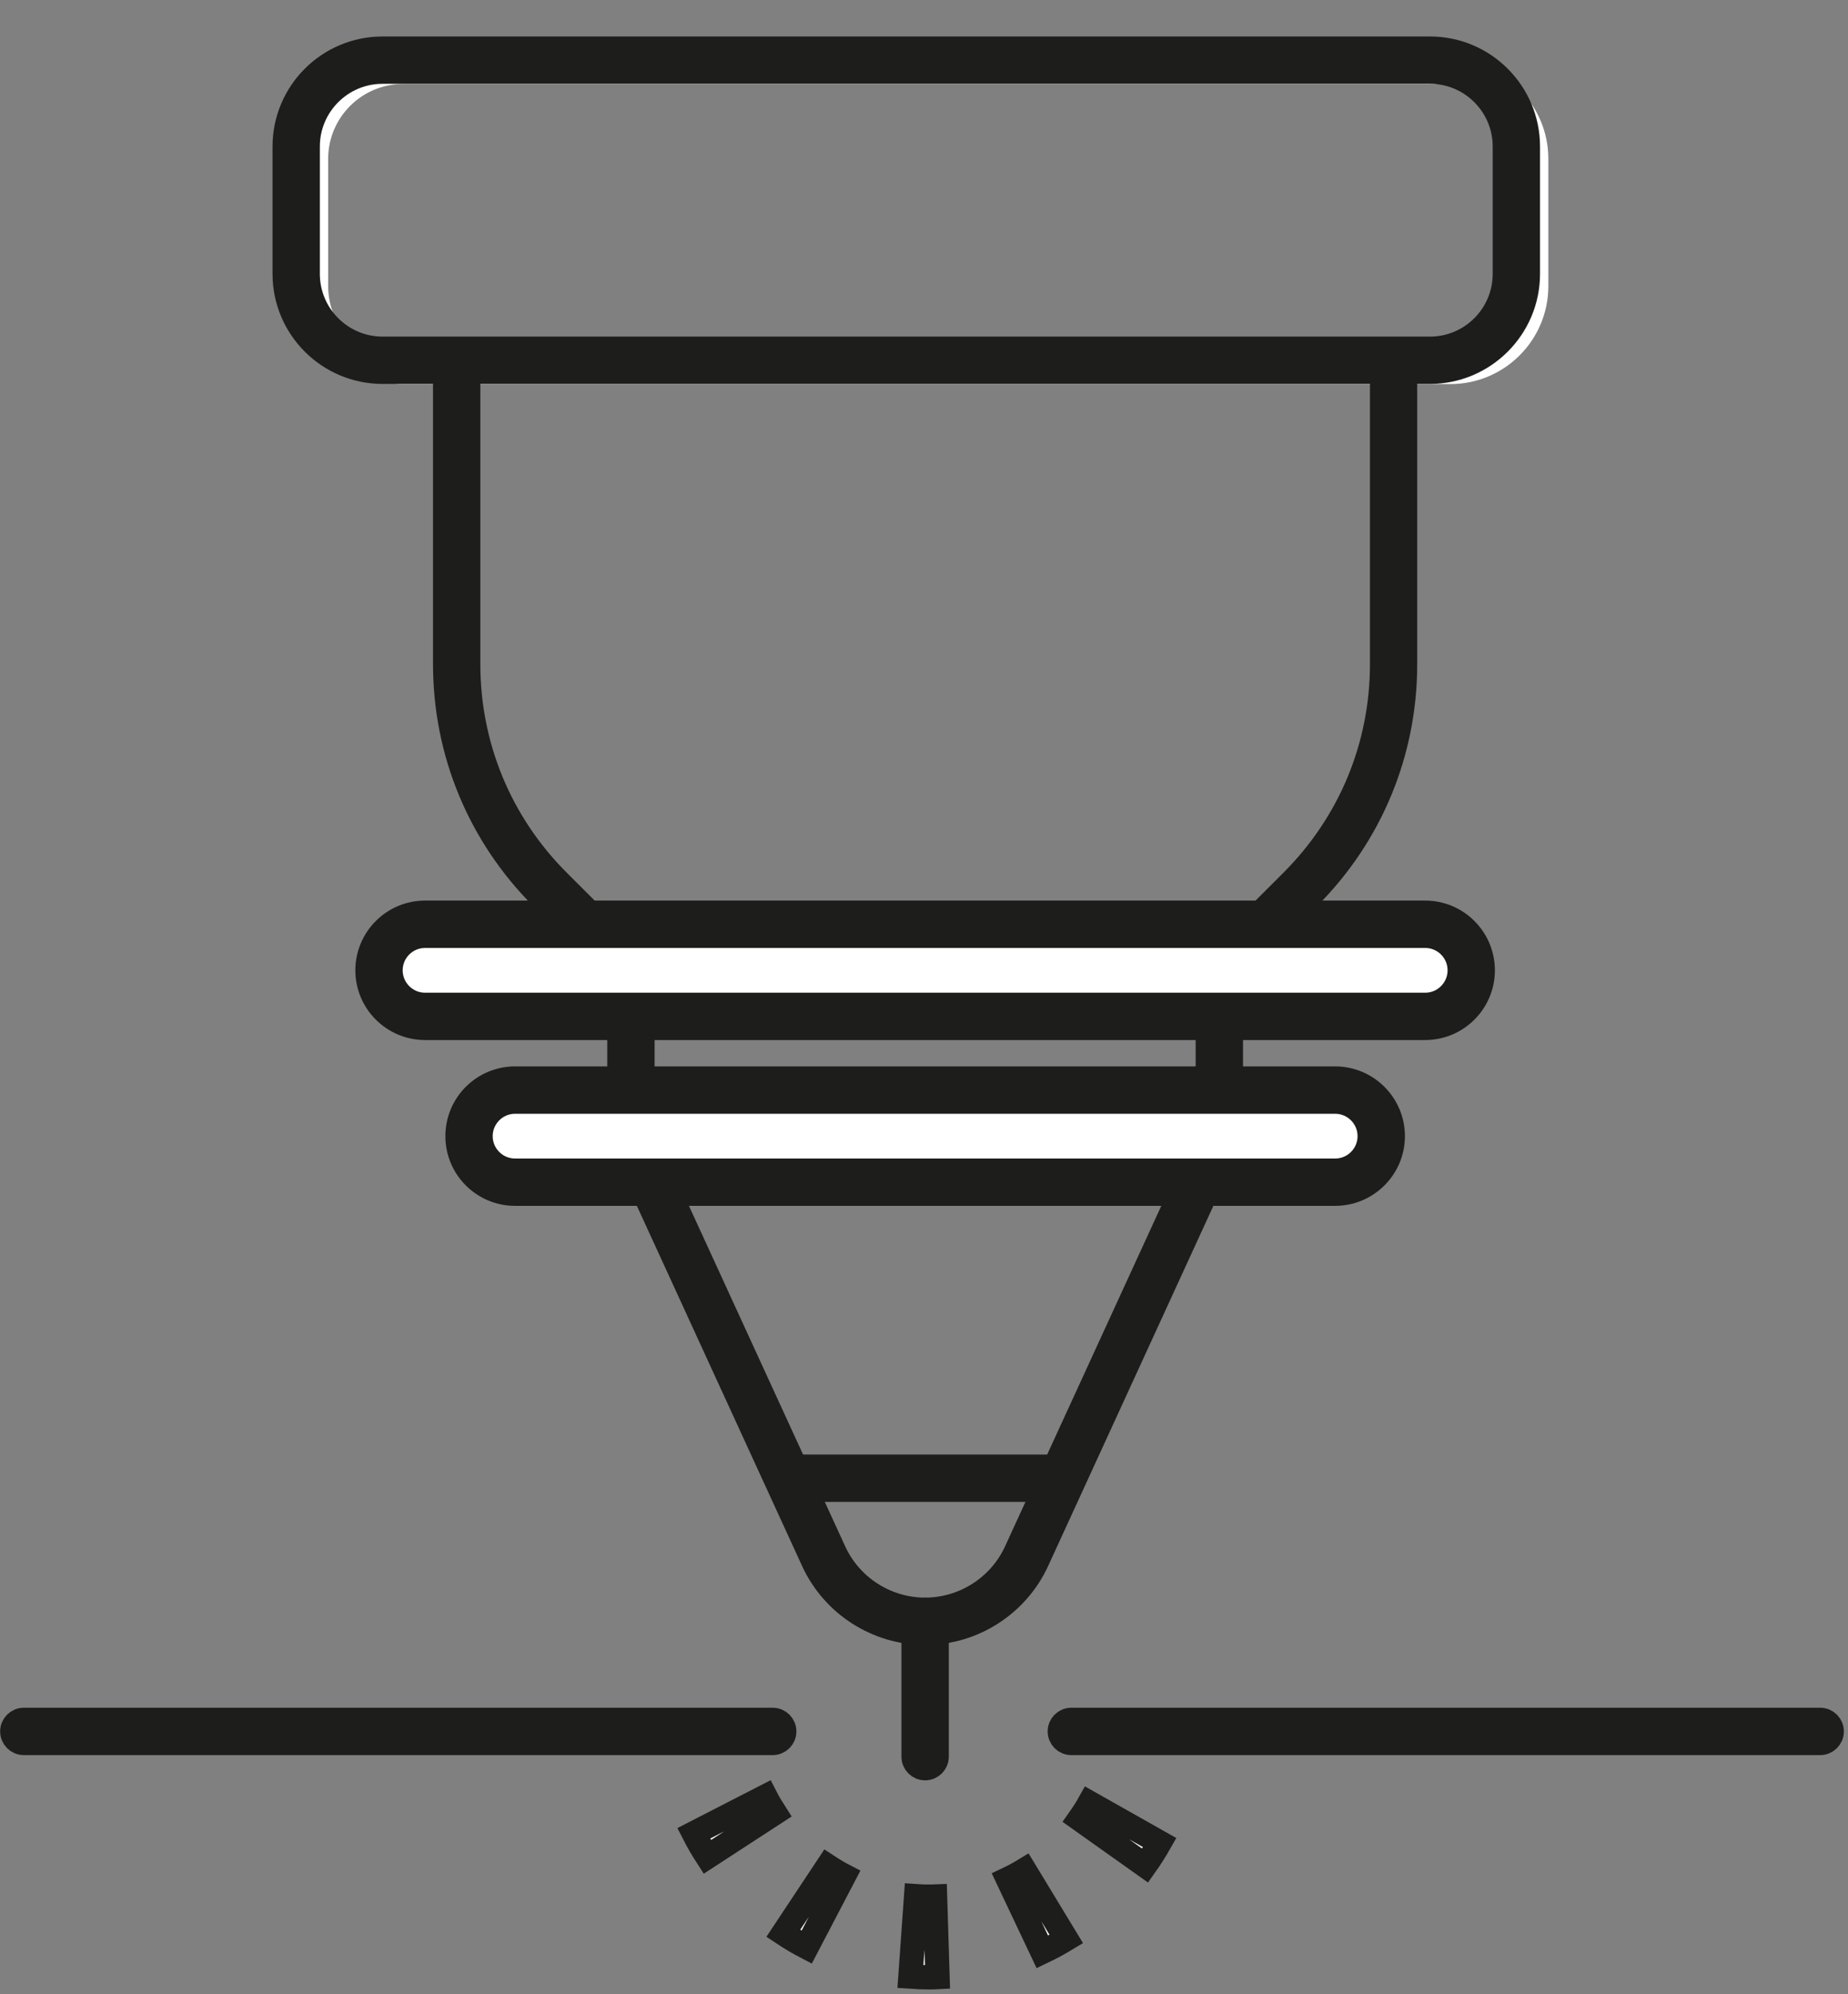
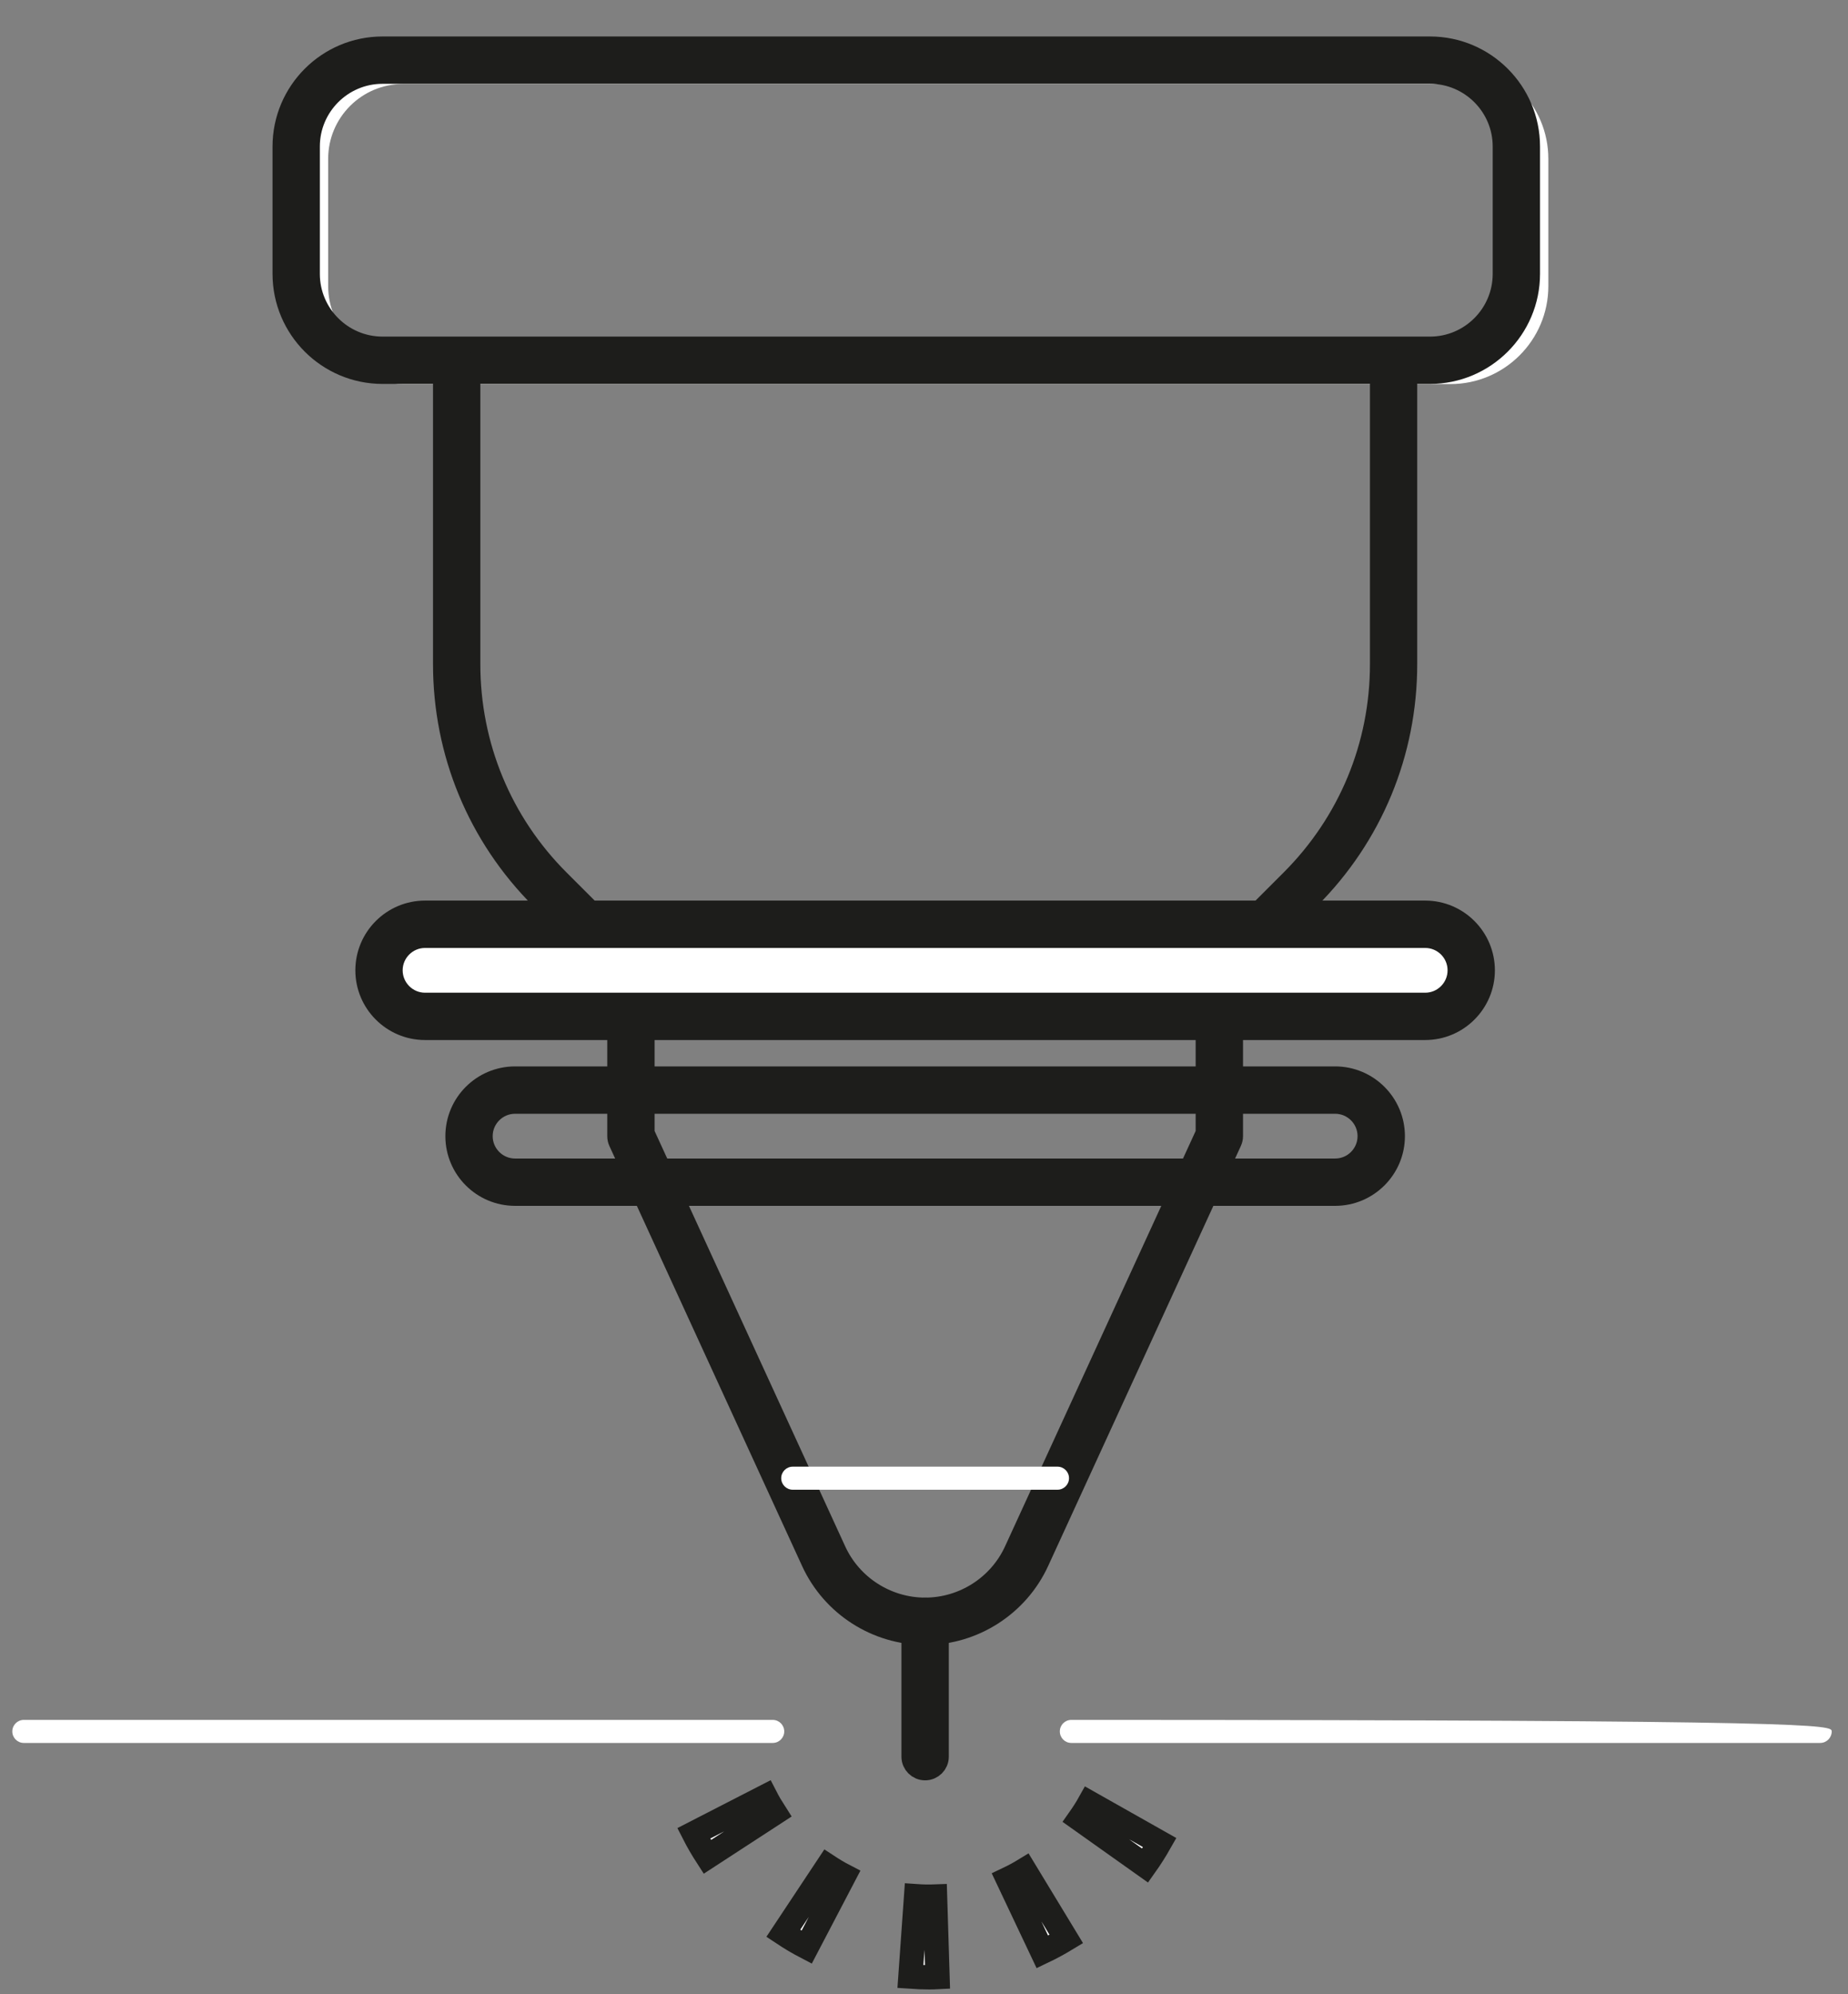
<svg xmlns="http://www.w3.org/2000/svg" width="38" height="41" viewBox="0 0 38 41">
  <rect x="0" y="0" width="38" height="41" fill="#808080" stroke="none" />
  <g fill="none" fill-rule="evenodd" transform="translate(0 1)">
    <path fill="#FFF" d="M8.286,0.727 C7.438,0.727 6.748,1.417 6.748,2.265 L6.748,4.884 C6.748,5.733 7.438,6.423 8.286,6.423 L29.826,6.423 C30.674,6.423 31.364,5.733 31.364,4.884 L31.364,2.265 C31.364,1.417 30.674,0.727 29.826,0.727 L8.286,0.727 Z M29.826,6.896 L8.286,6.896 C7.177,6.896 6.274,5.993 6.274,4.884 L6.274,2.265 C6.274,1.156 7.177,0.253 8.286,0.253 L29.826,0.253 C30.935,0.253 31.838,1.156 31.838,2.265 L31.838,4.884 C31.838,5.993 30.935,6.896 29.826,6.896 L29.826,6.896 Z" />
    <path fill="#FFF" stroke="#1D1D1B" stroke-width=".5" d="M7.866,0.473 C7.017,0.473 6.327,1.164 6.327,2.012 L6.327,4.631 C6.327,5.479 7.017,6.17 7.866,6.17 L29.405,6.17 C30.254,6.17 30.944,5.479 30.944,4.631 L30.944,2.012 C30.944,1.164 30.254,0.473 29.405,0.473 L7.866,0.473 Z M29.405,6.643 L7.866,6.643 C6.756,6.643 5.854,5.74 5.854,4.631 L5.854,2.012 C5.854,0.903 6.756,0 7.866,0 L29.405,0 C30.514,0 31.417,0.903 31.417,2.012 L31.417,4.631 C31.417,5.74 30.514,6.643 29.405,6.643 Z" />
-     <path fill="#FFF" d="M19.023,32.569 C18.036,32.569 17.133,31.989 16.721,31.092 L12.758,22.456 C12.744,22.425 12.737,22.392 12.737,22.358 L12.737,19.047 L11.142,17.452 C9.86,16.17 9.154,14.465 9.154,12.652 L9.154,6.659 C9.154,6.529 9.26,6.423 9.391,6.423 C9.521,6.423 9.627,6.529 9.627,6.659 L9.627,12.652 C9.627,14.339 10.283,15.925 11.476,17.117 L13.141,18.781 C13.185,18.826 13.21,18.886 13.21,18.949 L13.21,22.306 L17.152,30.895 C17.486,31.624 18.221,32.095 19.023,32.095 C19.825,32.095 20.56,31.624 20.894,30.895 L24.836,22.306 L24.836,18.949 C24.836,18.886 24.861,18.826 24.905,18.781 L26.569,17.117 C27.763,15.924 28.42,14.339 28.42,12.652 L28.42,6.659 C28.42,6.529 28.525,6.423 28.655,6.423 C28.787,6.423 28.892,6.529 28.892,6.659 L28.892,12.652 C28.892,14.465 28.187,16.17 26.904,17.452 L25.31,19.047 L25.31,22.358 C25.31,22.392 25.302,22.425 25.288,22.456 L21.325,31.092 C20.913,31.989 20.009,32.569 19.023,32.569" />
    <path stroke="#1D1D1B" stroke-width=".5" d="M19.023,32.569 C18.036,32.569 17.133,31.989 16.721,31.092 L12.758,22.456 C12.744,22.425 12.737,22.392 12.737,22.358 L12.737,19.047 L11.142,17.452 C9.86,16.17 9.154,14.465 9.154,12.652 L9.154,6.659 C9.154,6.529 9.26,6.423 9.391,6.423 C9.521,6.423 9.627,6.529 9.627,6.659 L9.627,12.652 C9.627,14.339 10.283,15.925 11.476,17.117 L13.141,18.781 C13.185,18.826 13.21,18.886 13.21,18.949 L13.21,22.306 L17.152,30.895 C17.486,31.624 18.221,32.095 19.023,32.095 C19.825,32.095 20.56,31.624 20.894,30.895 L24.836,22.306 L24.836,18.949 C24.836,18.886 24.861,18.826 24.905,18.781 L26.569,17.117 C27.763,15.924 28.42,14.339 28.42,12.652 L28.42,6.659 C28.42,6.529 28.525,6.423 28.655,6.423 C28.787,6.423 28.892,6.529 28.892,6.659 L28.892,12.652 C28.892,14.465 28.187,16.17 26.904,17.452 L25.31,19.047 L25.31,22.358 C25.31,22.392 25.302,22.425 25.288,22.456 L21.325,31.092 C20.913,31.989 20.009,32.569 19.023,32.569 Z" />
    <path fill="#FFF" d="M19.023,35.352 C18.892,35.352 18.786,35.246 18.786,35.116 L18.786,32.332 C18.786,32.201 18.892,32.095 19.023,32.095 C19.154,32.095 19.26,32.201 19.26,32.332 L19.26,35.116 C19.26,35.246 19.154,35.352 19.023,35.352" />
    <path stroke="#1D1D1B" stroke-width=".5" d="M19.023,35.352 C18.892,35.352 18.786,35.246 18.786,35.116 L18.786,32.332 C18.786,32.201 18.892,32.095 19.023,32.095 C19.154,32.095 19.26,32.201 19.26,32.332 L19.26,35.116 C19.26,35.246 19.154,35.352 19.023,35.352 Z" />
    <path fill="#FFF" stroke="#1D1D1B" stroke-width=".5" d="M29.306,19.895 L8.74,19.895 C8.218,19.895 7.794,19.472 7.794,18.949 C7.794,18.426 8.218,18.002 8.74,18.002 L29.306,18.002 C29.828,18.002 30.253,18.426 30.253,18.949 C30.253,19.472 29.828,19.895 29.306,19.895 Z" />
    <path fill="#FFF" d="M8.74,18.239 C8.349,18.239 8.03,18.557 8.03,18.949 C8.03,19.34 8.349,19.659 8.74,19.659 L29.306,19.659 C29.698,19.659 30.016,19.34 30.016,18.949 C30.016,18.557 29.698,18.239 29.306,18.239 L8.74,18.239 Z M29.306,20.132 L8.74,20.132 C8.088,20.132 7.557,19.601 7.557,18.949 C7.557,18.296 8.088,17.765 8.74,17.765 L29.306,17.765 C29.958,17.765 30.489,18.296 30.489,18.949 C30.489,19.601 29.958,20.132 29.306,20.132 L29.306,20.132 Z" />
    <path stroke="#1D1D1B" stroke-width=".5" d="M8.74,18.239 C8.349,18.239 8.03,18.557 8.03,18.949 C8.03,19.34 8.349,19.659 8.74,19.659 L29.306,19.659 C29.698,19.659 30.016,19.34 30.016,18.949 C30.016,18.557 29.698,18.239 29.306,18.239 L8.74,18.239 Z M29.306,20.132 L8.74,20.132 C8.088,20.132 7.557,19.601 7.557,18.949 C7.557,18.296 8.088,17.765 8.74,17.765 L29.306,17.765 C29.958,17.765 30.489,18.296 30.489,18.949 C30.489,19.601 29.958,20.132 29.306,20.132 Z" />
-     <path fill="#FFF" stroke="#1D1D1B" stroke-width=".5" d="M27.455,23.305 L10.591,23.305 C10.068,23.305 9.644,22.881 9.644,22.358 C9.644,21.835 10.068,21.411 10.591,21.411 L27.455,21.411 C27.978,21.411 28.402,21.835 28.402,22.358 C28.402,22.881 27.978,23.305 27.455,23.305 Z" />
    <path fill="#FFF" d="M10.591,21.648 C10.2,21.648 9.881,21.966 9.881,22.358 C9.881,22.75 10.2,23.068 10.591,23.068 L27.455,23.068 C27.846,23.068 28.165,22.75 28.165,22.358 C28.165,21.966 27.846,21.648 27.455,21.648 L10.591,21.648 Z M27.455,23.541 L10.591,23.541 C9.938,23.541 9.408,23.01 9.408,22.358 C9.408,21.705 9.938,21.174 10.591,21.174 L27.455,21.174 C28.107,21.174 28.639,21.705 28.639,22.358 C28.639,23.01 28.107,23.541 27.455,23.541 L27.455,23.541 Z" />
    <path fill="#FFF" stroke="#1D1D1B" stroke-width=".5" d="M10.591,21.648 C10.2,21.648 9.881,21.966 9.881,22.358 C9.881,22.75 10.2,23.068 10.591,23.068 L27.455,23.068 C27.846,23.068 28.165,22.75 28.165,22.358 C28.165,21.966 27.846,21.648 27.455,21.648 L10.591,21.648 Z M27.455,23.541 L10.591,23.541 C9.938,23.541 9.408,23.01 9.408,22.358 C9.408,21.705 9.938,21.174 10.591,21.174 L27.455,21.174 C28.107,21.174 28.639,21.705 28.639,22.358 C28.639,23.01 28.107,23.541 27.455,23.541 Z" />
    <path fill="#FFF" d="M21.745,29.627 L16.301,29.627 C16.17,29.627 16.064,29.521 16.064,29.39 C16.064,29.259 16.17,29.153 16.301,29.153 L21.745,29.153 C21.876,29.153 21.982,29.259 21.982,29.39 C21.982,29.521 21.876,29.627 21.745,29.627" />
-     <path stroke="#1D1D1B" stroke-width=".5" d="M21.745,29.627 L16.301,29.627 C16.17,29.627 16.064,29.521 16.064,29.39 C16.064,29.259 16.17,29.153 16.301,29.153 L21.745,29.153 C21.876,29.153 21.982,29.259 21.982,29.39 C21.982,29.521 21.876,29.627 21.745,29.627 Z" />
    <path fill="#FFF" d="M14.545,37.175 C14.444,37.019 14.349,36.857 14.265,36.692 L15.739,35.935 C15.798,36.05 15.864,36.162 15.934,36.271 L14.545,37.175 Z M23.547,37.354 L22.196,36.395 C22.27,36.29 22.341,36.18 22.404,36.067 L23.847,36.882 C23.755,37.044 23.655,37.202 23.547,37.354 L23.547,37.354 Z M16.587,39.032 C16.422,38.946 16.261,38.851 16.106,38.748 L17.022,37.367 C17.13,37.438 17.241,37.505 17.355,37.564 L16.587,39.032 Z M21.434,39.129 L20.725,37.631 C20.841,37.576 20.956,37.514 21.066,37.447 L21.926,38.864 C21.768,38.96 21.602,39.049 21.434,39.129 L21.434,39.129 Z M19.107,39.651 C18.978,39.651 18.849,39.646 18.721,39.637 L18.838,37.984 C18.966,37.993 19.097,37.996 19.227,37.991 L19.278,39.647 C19.221,39.65 19.165,39.651 19.107,39.651 L19.107,39.651 Z" />
    <path stroke="#1D1D1B" stroke-width=".5" d="M14.545,37.175 C14.444,37.019 14.349,36.857 14.265,36.692 L15.739,35.935 C15.798,36.05 15.864,36.162 15.934,36.271 L14.545,37.175 Z M23.547,37.354 L22.196,36.395 C22.27,36.29 22.341,36.18 22.404,36.067 L23.847,36.882 C23.755,37.044 23.655,37.202 23.547,37.354 Z M16.587,39.032 C16.422,38.946 16.261,38.851 16.106,38.748 L17.022,37.367 C17.13,37.438 17.241,37.505 17.355,37.564 L16.587,39.032 Z M21.434,39.129 L20.725,37.631 C20.841,37.576 20.956,37.514 21.066,37.447 L21.926,38.864 C21.768,38.96 21.602,39.049 21.434,39.129 Z M19.107,39.651 C18.978,39.651 18.849,39.646 18.721,39.637 L18.838,37.984 C18.966,37.993 19.097,37.996 19.227,37.991 L19.278,39.647 C19.221,39.65 19.165,39.651 19.107,39.651 Z" />
-     <path fill="#FFF" d="M37.428,34.833 L22.029,34.833 C21.898,34.833 21.793,34.727 21.793,34.596 C21.793,34.465 21.898,34.359 22.029,34.359 L37.428,34.359 C37.559,34.359 37.665,34.465 37.665,34.596 C37.665,34.727 37.559,34.833 37.428,34.833" />
-     <path stroke="#1D1D1B" stroke-width=".5" d="M37.428,34.833 L22.029,34.833 C21.898,34.833 21.793,34.727 21.793,34.596 C21.793,34.465 21.898,34.359 22.029,34.359 L37.428,34.359 C37.559,34.359 37.665,34.465 37.665,34.596 C37.665,34.727 37.559,34.833 37.428,34.833 Z" />
+     <path fill="#FFF" d="M37.428,34.833 L22.029,34.833 C21.898,34.833 21.793,34.727 21.793,34.596 C21.793,34.465 21.898,34.359 22.029,34.359 C37.559,34.359 37.665,34.465 37.665,34.596 C37.665,34.727 37.559,34.833 37.428,34.833" />
    <path fill="#FFF" d="M15.889,34.833 L0.49,34.833 C0.359,34.833 0.253,34.727 0.253,34.596 C0.253,34.465 0.359,34.359 0.49,34.359 L15.889,34.359 C16.02,34.359 16.126,34.465 16.126,34.596 C16.126,34.727 16.02,34.833 15.889,34.833" />
-     <path stroke="#1D1D1B" stroke-width=".5" d="M15.889,34.833 L0.49,34.833 C0.359,34.833 0.253,34.727 0.253,34.596 C0.253,34.465 0.359,34.359 0.49,34.359 L15.889,34.359 C16.02,34.359 16.126,34.465 16.126,34.596 C16.126,34.727 16.02,34.833 15.889,34.833 Z" />
  </g>
</svg>